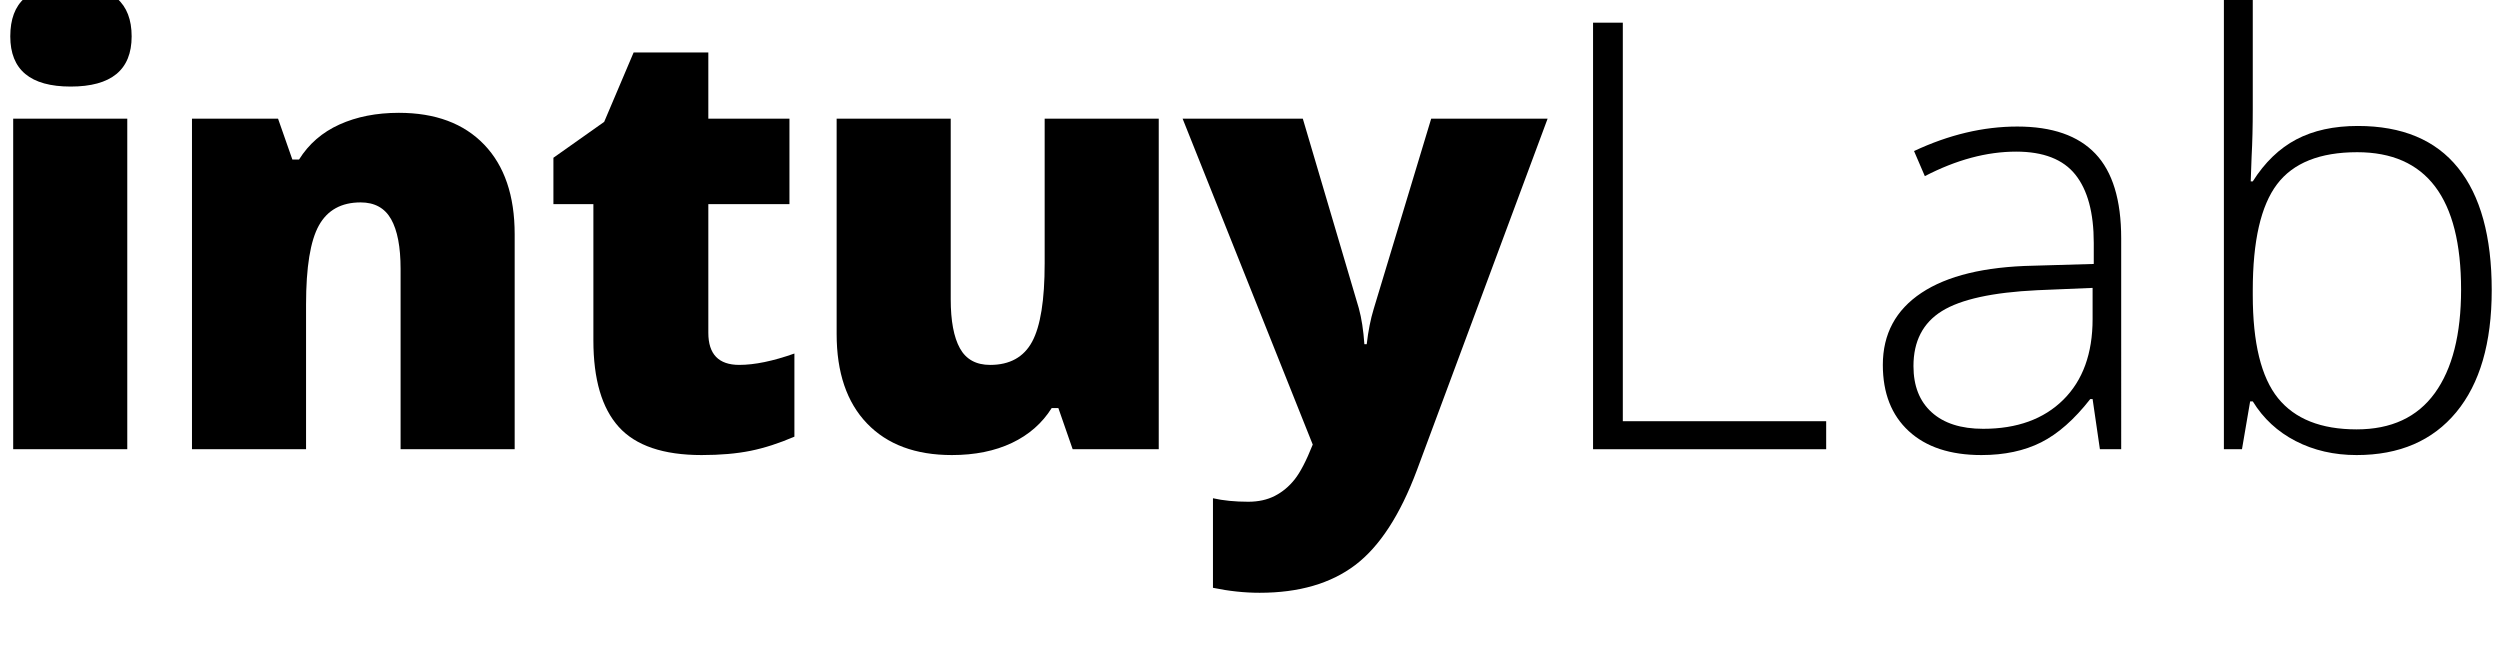
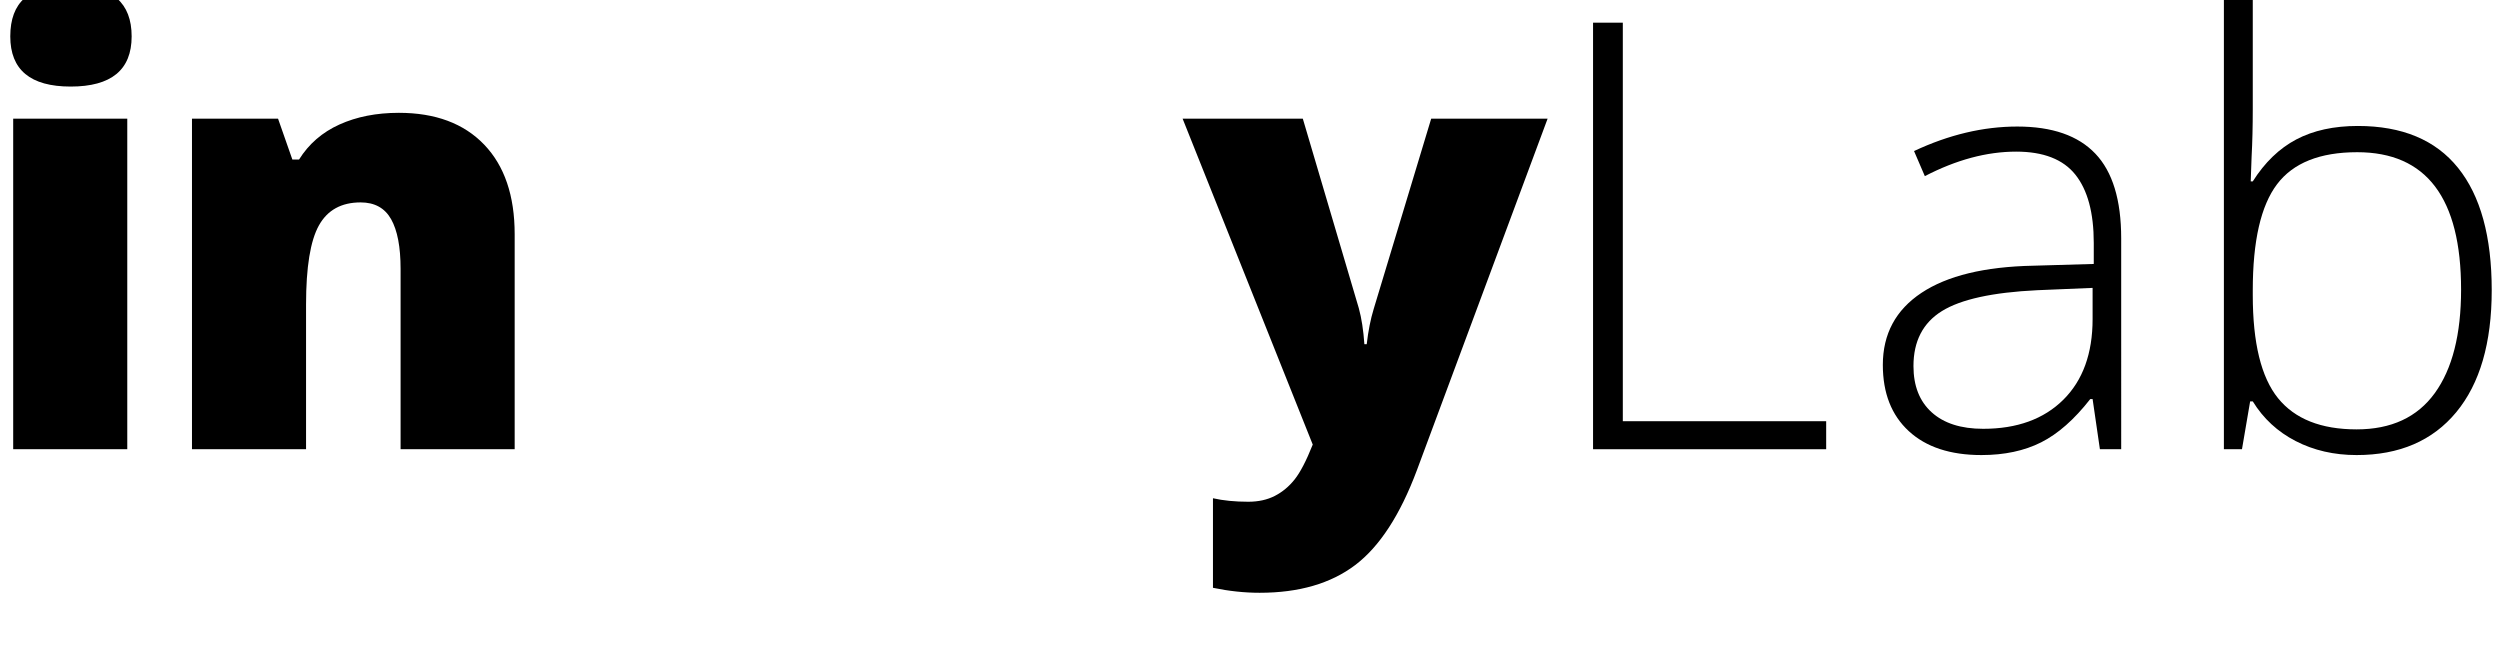
<svg xmlns="http://www.w3.org/2000/svg" xmlns:ns1="http://www.inkscape.org/namespaces/inkscape" xmlns:ns2="http://sodipodi.sourceforge.net/DTD/sodipodi-0.dtd" width="310" height="80" viewBox="0 0 82.021 21.167" version="1.1" id="svg8" ns1:version="1.0 (6e3e5246a0, 2020-05-07)" ns2:docname="intuy-logo.svg">
  <defs id="defs2">
    <clipPath id="clipPath30" clipPathUnits="userSpaceOnUse">
      <path id="path28" d="M 0,6260 H 1920 V 0 H 0 Z" />
    </clipPath>
    <clipPath id="clipPath222" clipPathUnits="userSpaceOnUse">
-       <path id="path220" d="M 0,6260 H 1920 V 0 H 0 Z" />
-     </clipPath>
+       </clipPath>
  </defs>
  <ns2:namedview id="base" pagecolor="#ffffff" bordercolor="#666666" borderopacity="1.0" ns1:pageopacity="0.0" ns1:pageshadow="2" ns1:zoom="2.6725208" ns1:cx="158.64892" ns1:cy="49.187881" ns1:document-units="mm" ns1:current-layer="layer1" ns1:document-rotation="0" showgrid="false" units="px" ns1:showpageshadow="false" ns1:window-width="1920" ns1:window-height="1054" ns1:window-x="0" ns1:window-y="0" ns1:window-maximized="1">
    <ns1:grid type="xygrid" id="grid10" />
  </ns2:namedview>
  <g ns1:label="Capa 1" ns1:groupmode="layer" id="layer1">
    <g id="g24" transform="matrix(0.353,0,0,-0.353,-32.622,2183.739)">
      <g clip-path="url(#clipPath30)" id="g26">
        <path id="path32" style="fill:#000000;fill-opacity:1;fill-rule:nonzero;stroke:none" d="M 104.241,6144.477 H 93.638 v 30.723 h 10.603 z m -10.874,38.37 c 0,1.591 0.442,2.775 1.329,3.552 0.885,0.778 2.313,1.167 4.283,1.167 1.971,0 3.408,-0.398 4.312,-1.194 0.904,-0.795 1.356,-1.97 1.356,-3.525 0,-3.11 -1.889,-4.663 -5.668,-4.663 -3.742,0 -5.612,1.553 -5.612,4.663" />
        <g transform="translate(129.644,6144.477)" id="g34">
          <path id="path36" style="fill:#000000;fill-opacity:1;fill-rule:nonzero;stroke:none" d="m 0,0 v 16.759 c 0,2.042 -0.294,3.583 -0.881,4.622 -0.588,1.04 -1.532,1.559 -2.834,1.559 -1.789,0 -3.082,-0.713 -3.877,-2.141 -0.796,-1.428 -1.194,-3.878 -1.194,-7.349 V 0 h -10.603 v 30.723 h 8 l 1.329,-3.796 h 0.623 c 0.904,1.446 2.156,2.531 3.756,3.254 1.599,0.723 3.439,1.085 5.518,1.085 3.399,0 6.042,-0.986 7.932,-2.956 1.889,-1.97 2.834,-4.746 2.834,-8.325 L 10.603,0 Z" />
        </g>
        <g transform="translate(161.121,6152.315)" id="g38">
-           <path id="path40" style="fill:#000000;fill-opacity:1;fill-rule:nonzero;stroke:none" d="M 0,0 C 1.428,0 3.136,0.352 5.125,1.057 V -6.671 C 3.697,-7.286 2.337,-7.725 1.045,-7.987 -0.248,-8.248 -1.763,-8.38 -3.498,-8.38 c -3.562,0 -6.128,0.873 -7.701,2.617 -1.573,1.744 -2.359,4.424 -2.359,8.041 V 14.94 h -3.715 v 4.312 l 4.718,3.336 2.739,6.453 h 6.941 v -6.155 h 7.54 V 14.94 h -7.54 V 2.982 C -2.875,0.994 -1.917,0 0,0" />
-         </g>
+           </g>
        <g transform="translate(192.109,6144.477)" id="g42">
-           <path id="path44" style="fill:#000000;fill-opacity:1;fill-rule:nonzero;stroke:none" d="m 0,0 -1.329,3.823 h -0.623 c -0.886,-1.409 -2.12,-2.49 -3.701,-3.24 -1.582,-0.75 -3.44,-1.125 -5.573,-1.125 -3.38,0 -6.011,0.98 -7.891,2.942 -1.881,1.961 -2.82,4.732 -2.82,8.311 v 20.012 h 10.603 V 13.938 c 0,-2.007 0.284,-3.525 0.854,-4.556 0.569,-1.03 1.505,-1.545 2.807,-1.545 1.825,0 3.127,0.719 3.904,2.156 0.777,1.437 1.166,3.863 1.166,7.28 v 13.45 H 8 V 0 Z" />
-         </g>
+           </g>
        <g transform="translate(202.327,6175.2)" id="g46">
          <path id="path48" style="fill:#000000;fill-opacity:1;fill-rule:nonzero;stroke:none" d="m 0,0 h 11.172 l 5.207,-17.625 c 0.253,-0.922 0.425,-2.034 0.515,-3.336 h 0.217 c 0.145,1.248 0.362,2.34 0.651,3.281 L 23.104,0 h 10.82 L 21.775,-32.675 c -1.555,-4.158 -3.466,-7.096 -5.735,-8.814 -2.269,-1.717 -5.229,-2.576 -8.881,-2.576 -1.409,0 -2.856,0.154 -4.338,0.462 v 8.324 c 0.957,-0.217 2.052,-0.325 3.281,-0.325 0.94,0 1.763,0.181 2.467,0.542 0.705,0.362 1.32,0.873 1.845,1.533 0.524,0.659 1.084,1.739 1.681,3.239 z" />
        </g>
        <g transform="translate(240.475,6144.477)" id="g50">
          <path id="path52" style="fill:#000000;fill-opacity:1;fill-rule:nonzero;stroke:none" d="M 0,0 V 39.645 H 2.766 V 2.604 H 21.667 V 0 Z" />
        </g>
        <g transform="translate(276.736,6146.375)" id="g54">
          <path id="path56" style="fill:#000000;fill-opacity:1;fill-rule:nonzero;stroke:none" d="m 0,0 c 3.146,0 5.627,0.9 7.444,2.698 1.816,1.799 2.724,4.299 2.724,7.498 v 2.901 L 5.016,12.881 C 0.876,12.682 -2.075,12.036 -3.837,10.942 -5.6,9.848 -6.481,8.144 -6.481,5.83 -6.481,3.987 -5.917,2.553 -4.786,1.532 -3.657,0.511 -2.061,0 0,0 M 10.847,-1.898 10.168,2.766 H 9.952 C 8.469,0.868 6.946,-0.474 5.382,-1.26 3.818,-2.047 1.97,-2.44 -0.163,-2.44 c -2.893,0 -5.143,0.741 -6.752,2.224 -1.609,1.482 -2.413,3.533 -2.413,6.155 0,2.874 1.197,5.106 3.593,6.698 2.395,1.591 5.861,2.431 10.399,2.522 l 5.613,0.163 v 1.952 c 0,2.801 -0.569,4.916 -1.708,6.345 -1.139,1.428 -2.974,2.142 -5.505,2.142 -2.73,0 -5.559,-0.759 -8.488,-2.278 l -1.003,2.332 c 3.236,1.519 6.436,2.278 9.599,2.278 3.237,0 5.654,-0.84 7.254,-2.522 1.6,-1.68 2.4,-4.302 2.4,-7.863 V -1.898 Z" />
        </g>
        <g transform="translate(311.499,6172.083)" id="g58">
          <path id="path60" style="fill:#000000;fill-opacity:1;fill-rule:nonzero;stroke:none" d="m 0,0 c -3.471,0 -5.957,-0.995 -7.457,-2.983 -1.501,-1.989 -2.251,-5.27 -2.251,-9.844 v -0.46 c 0,-4.448 0.782,-7.639 2.346,-9.573 1.564,-1.934 4,-2.901 7.307,-2.901 3.219,0 5.641,1.125 7.268,3.375 1.627,2.251 2.44,5.455 2.44,9.613 C 9.653,-4.258 6.435,0 0,0 m 0.055,2.439 c 4.121,0 7.226,-1.296 9.314,-3.89 2.088,-2.595 3.132,-6.386 3.132,-11.376 0,-4.899 -1.099,-8.677 -3.294,-11.334 -2.198,-2.658 -5.285,-3.987 -9.262,-3.987 -2.096,0 -3.986,0.435 -5.667,1.302 -1.681,0.867 -3.009,2.097 -3.986,3.688 h -0.244 l -0.759,-4.447 h -1.681 v 42.193 h 2.684 V 3.986 c 0,-1.591 -0.036,-3.056 -0.108,-4.393 l -0.082,-2.305 h 0.19 c 1.121,1.772 2.473,3.072 4.054,3.904 1.582,0.831 3.484,1.247 5.709,1.247" />
        </g>
      </g>
    </g>
  </g>
</svg>